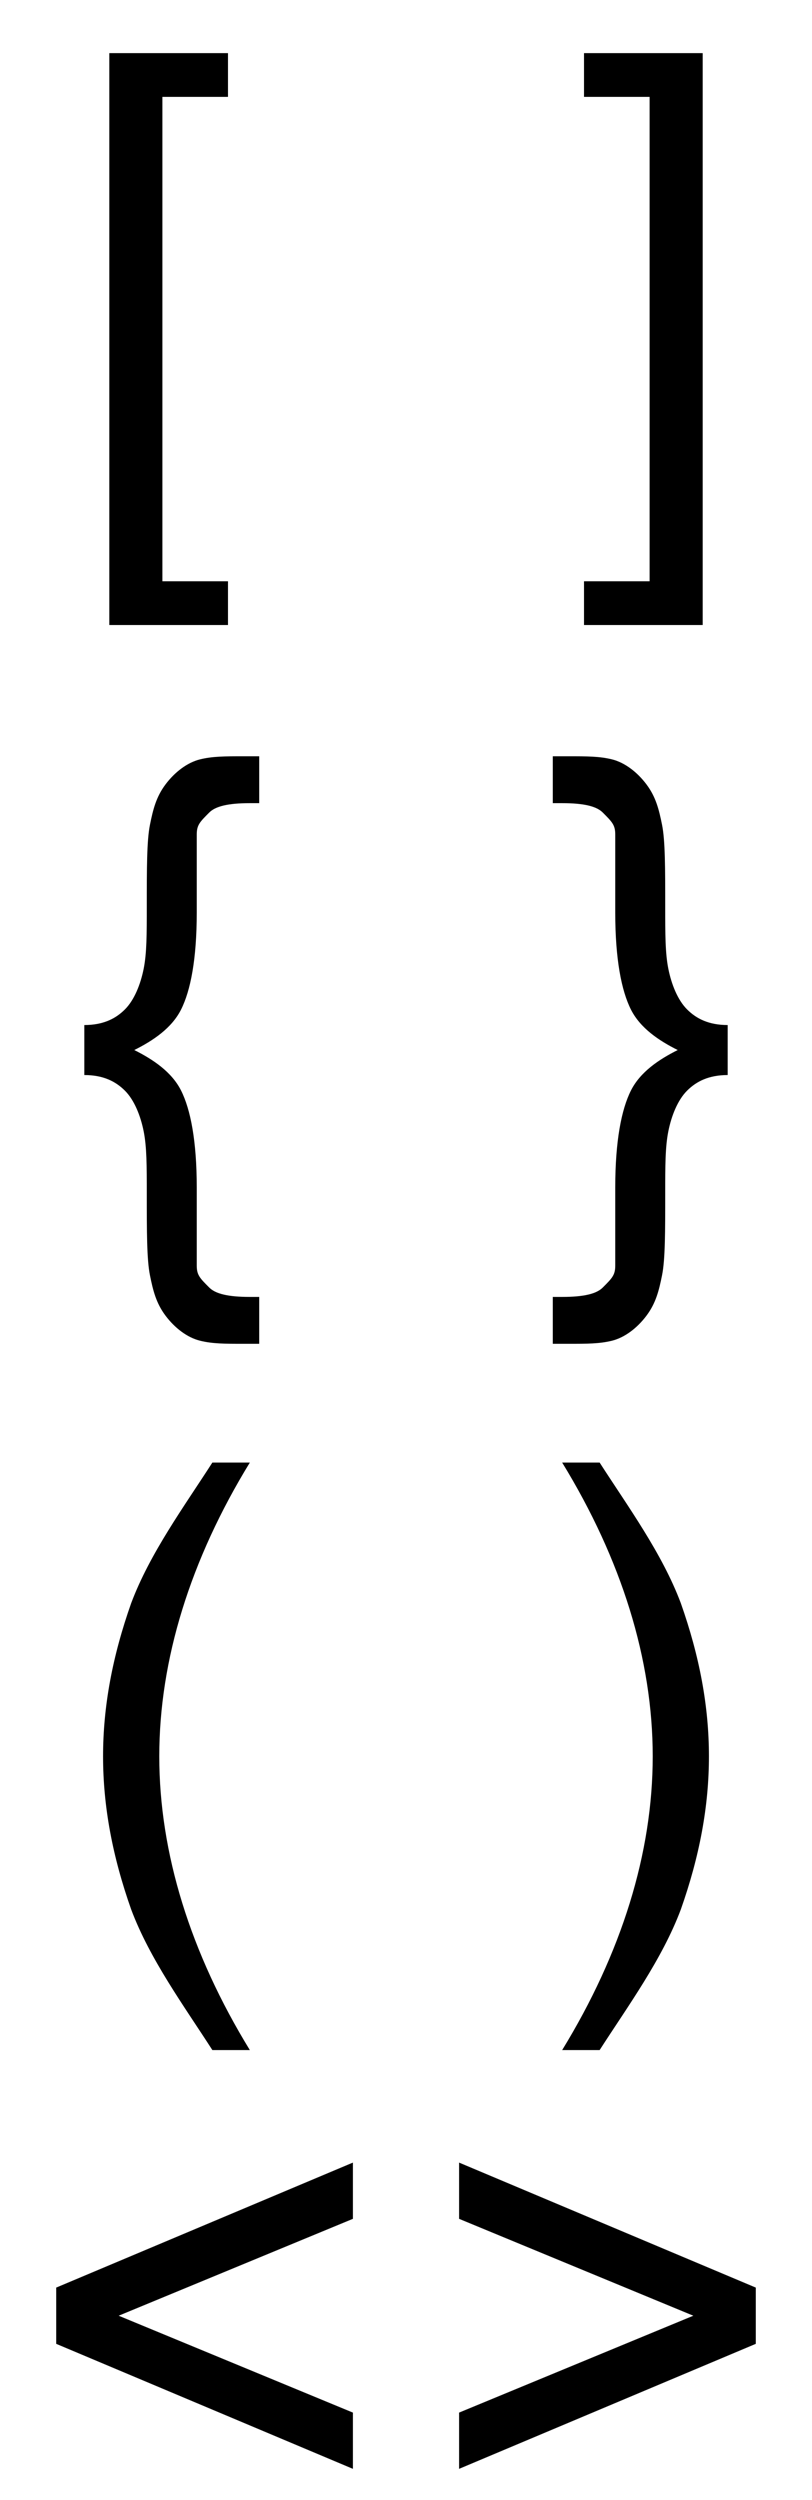
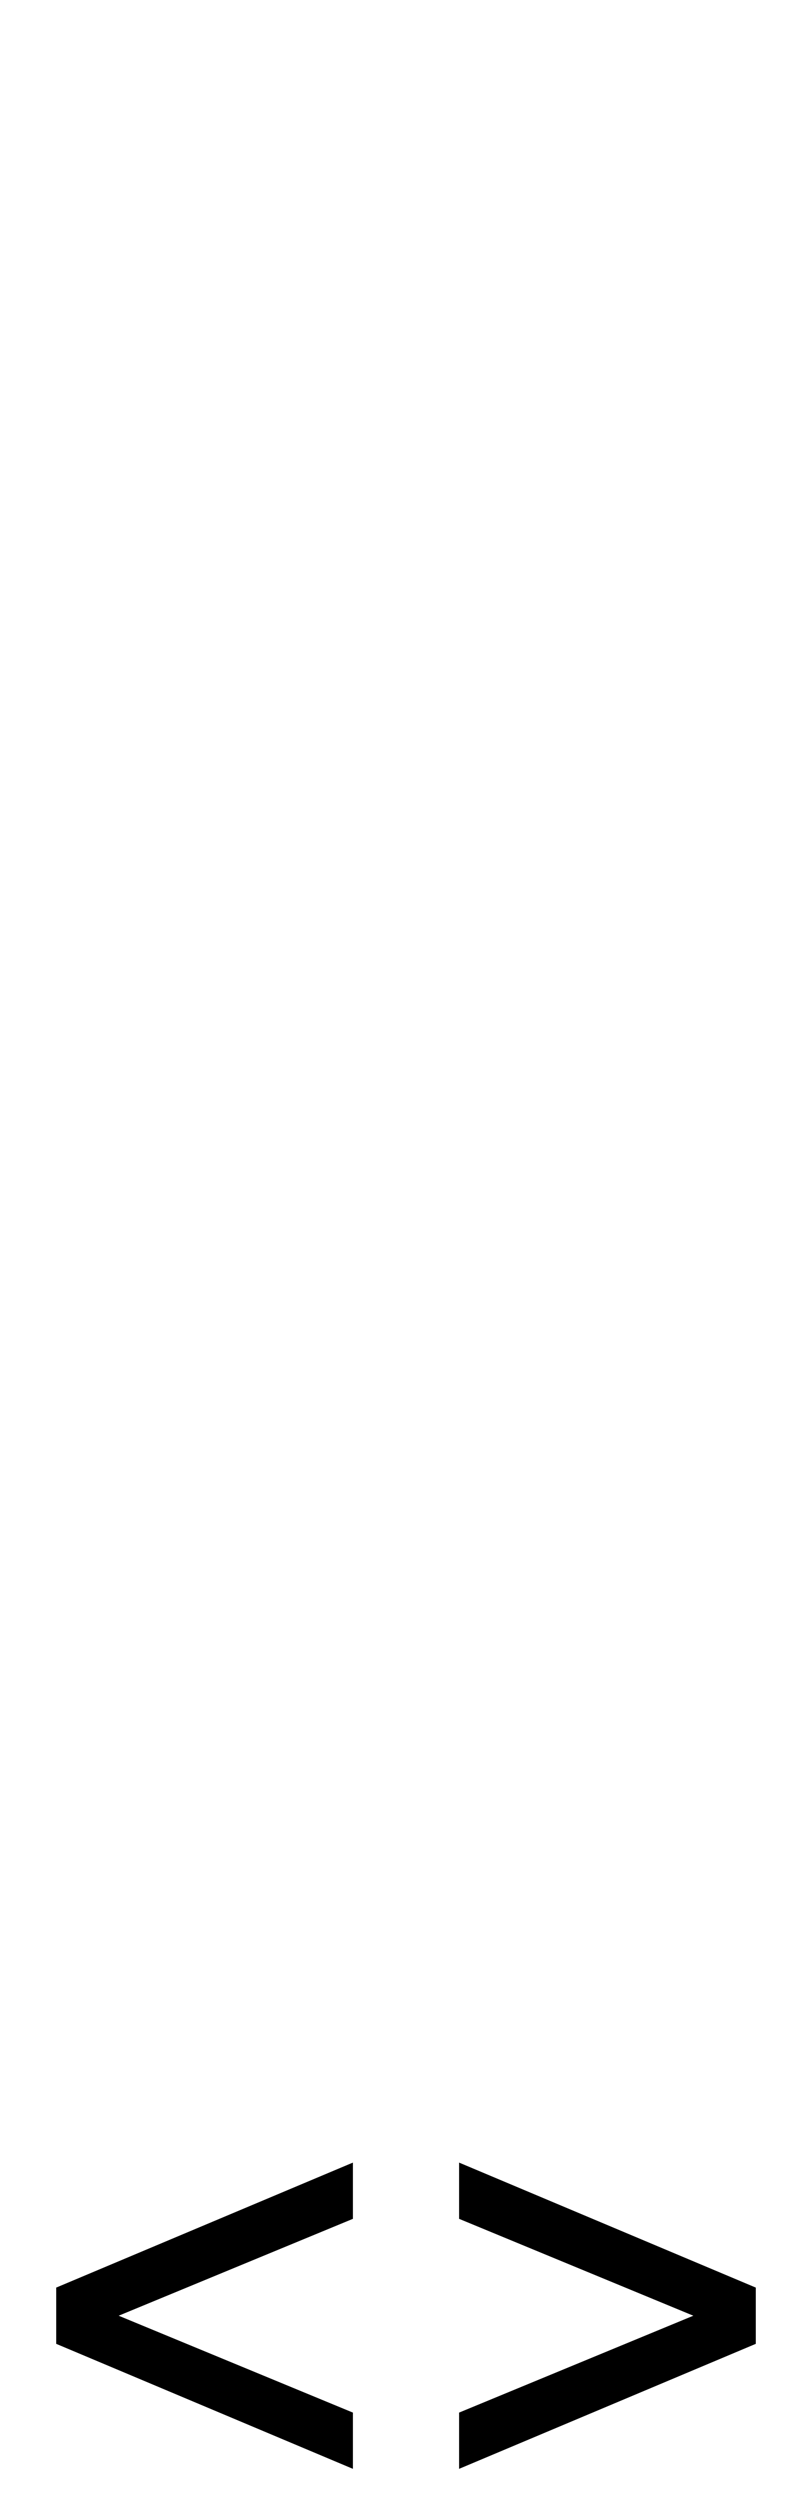
<svg xmlns="http://www.w3.org/2000/svg" xmlns:xlink="http://www.w3.org/1999/xlink" version="1.1" width="260" height="800">
  <g transform="translate(130,0)">
-     <path d="M 57,200 H 95 V 17 H 57 V 31 H 78 V 186 H 57 z" id="corcht" />
    <use xlink:href="#corcht" transform="matrix(-1,0,0,1,0,0)" />
-     <path d="M 47,430 H 52 C 58,430 62,430 66,429 C 70,428 74,425 77,421 C 80,417 81,413 82,408 C 83,403 83,394 83,382 C 83,373 83,367 84,362 C 85,357 87,352 90,349 C 93,346 97,344 103,344 V 328 C 97,328 93,326 90,323 C 87,320 85,315 84,310 C 83,305 83,299 83,290 C 83,278 83,269 82,264 C 81,259 80,255 77,251 C 74,247 70,244 66,243 C 62,242 58,242 52,242 H 47 V 257 H 50 C 57,257 61,258 63,260 C 66,263 67,264 67,267 V 292 C 67,307 69,317 72,323 C 75,329 81,333 87,336 C 81,339 75,343 72,349 C 69,355 67,365 67,380 V 405 C 67,408 66,409 63,412 C 61,414 57,415 50,415 H 47 z" id="llv" />
    <use xlink:href="#llv" transform="matrix(-1,0,0,1,0,0)" />
-     <path d="M 62,656 C 71,642 82,627 88,611 C 94,594 97,578 97,562 C 97,546 94,530 88,513 C 82,497 71,482 62,468 H 50 C 69,499 79,531 79,562 C 79,593 69,625 50,656 z" id="prnts" />
    <use xlink:href="#prnts" transform="matrix(-1,0,0,1,0,0)" />
    <path d="M 112,750 L 17,790 V 772 L 92,741 L 17,710 V 692 L 112,732 z" id="anglr" />
    <use xlink:href="#anglr" transform="matrix(-1,0,0,1,0,0)" />
  </g>
</svg>